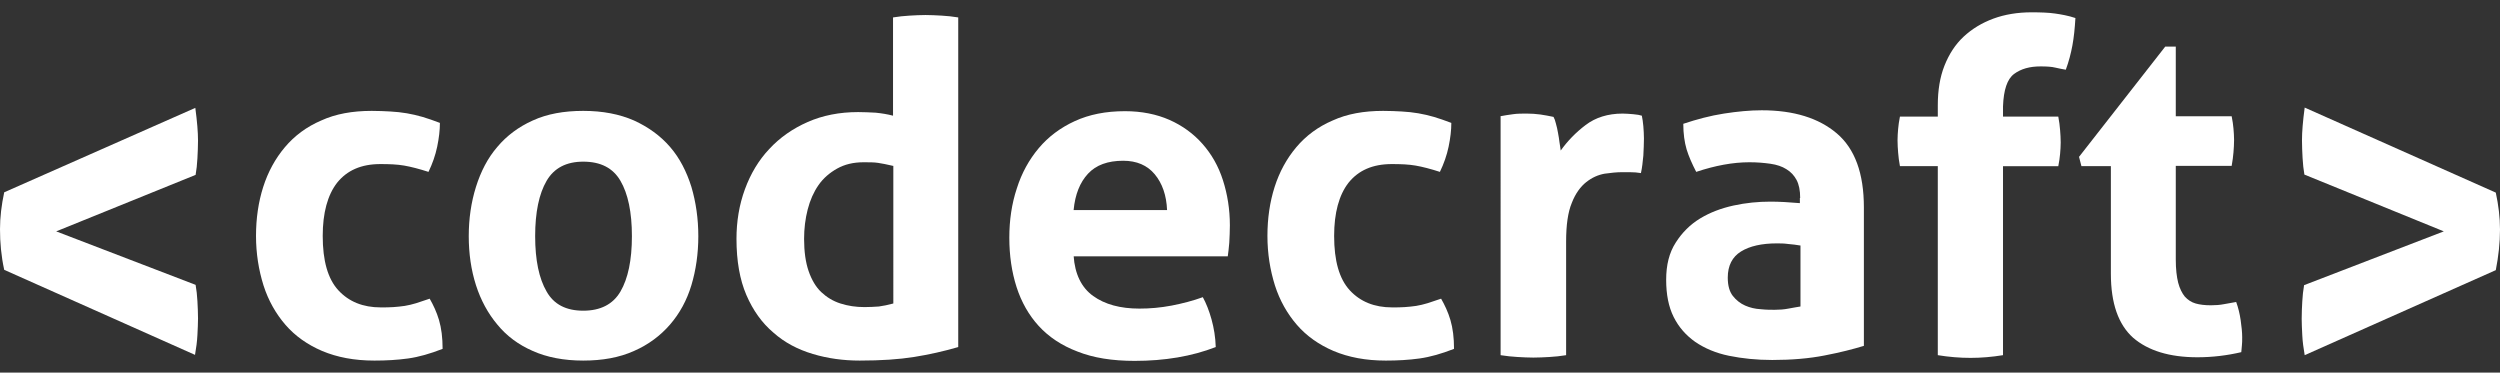
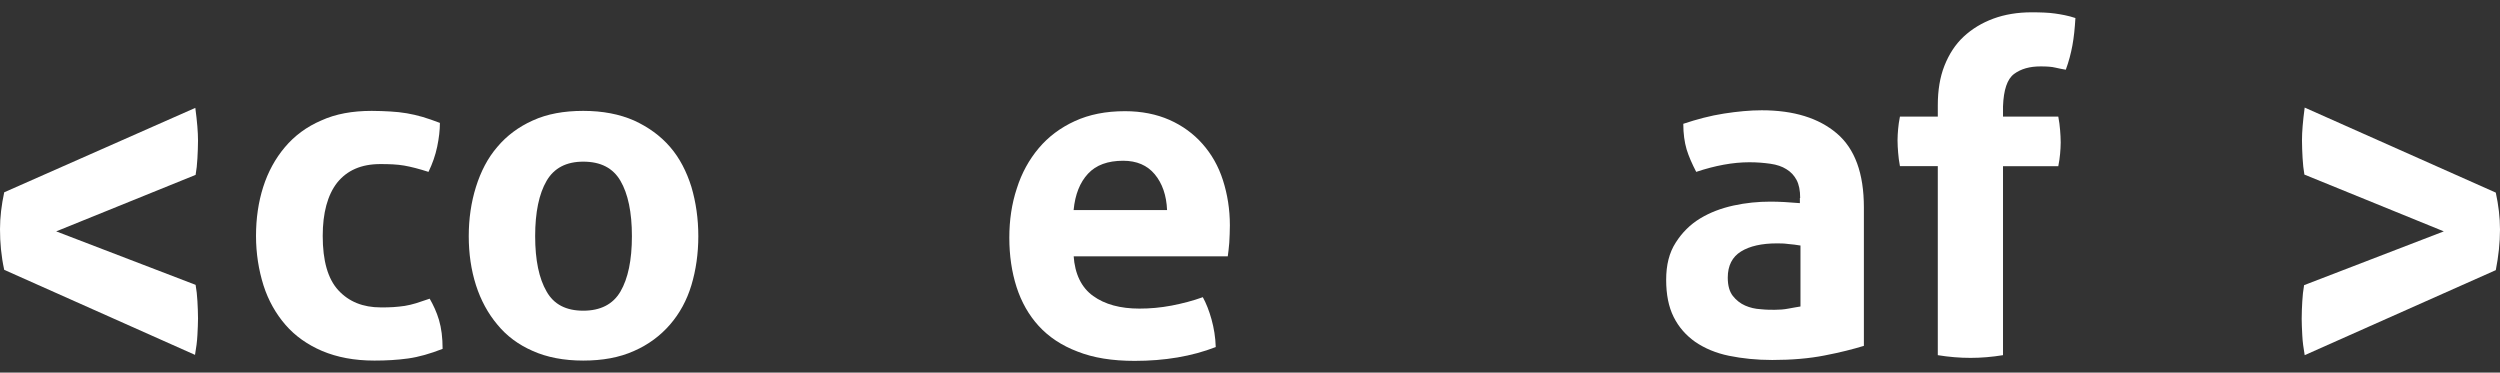
<svg xmlns="http://www.w3.org/2000/svg" version="1.1" id="Layer_1" x="0px" y="0px" width="832px" height="124px" viewBox="0 0 832 124" style="enable-background:new 0 0 832 124;" xml:space="preserve">
  <rect x="0" y="0" width="832" height="124" fill="#333333" stroke="none" />
  <style type="text/css">
	.st0{fill:#FFFFFF;}
</style>
  <g>
    <g>
      <g>
        <path class="st0" d="M143,99.4c1.2,2.1,2.3,4.4,3.1,7.1c0.8,2.7,1.2,5.9,1.2,9.6c-4.1,1.6-7.9,2.7-11.5,3.2     c-3.6,0.5-7.3,0.7-11.2,0.7c-6.7,0-12.4-1.1-17.4-3.2c-4.9-2.1-9-5-12.2-8.7c-3.2-3.7-5.7-8.1-7.3-13.1     c-1.6-5.1-2.5-10.6-2.5-16.5c0-5.8,0.8-11.3,2.4-16.3c1.6-5,4-9.4,7.2-13.2c3.2-3.8,7.2-6.8,12.1-8.9c4.8-2.2,10.4-3.2,16.8-3.2     c2.3,0,4.3,0.1,6.2,0.2c1.9,0.1,3.7,0.3,5.5,0.6c1.7,0.3,3.5,0.7,5.2,1.2c1.7,0.5,3.7,1.2,5.8,2c0,2.4-0.3,5-0.9,7.9     c-0.6,2.9-1.6,5.7-2.9,8.4c-3.1-1-5.8-1.7-8.1-2.1c-2.3-0.4-4.9-0.5-7.9-0.5c-6.4,0-11.1,2.1-14.4,6.2     c-3.2,4.1-4.8,10.1-4.8,17.7c0,8.3,1.7,14.3,5.2,18.1c3.5,3.8,8.2,5.7,14.1,5.7c1.5,0,2.9,0,4.2-0.1c1.3-0.1,2.5-0.2,3.8-0.4     c1.2-0.2,2.5-0.5,3.8-0.9C139.8,100.5,141.3,100,143,99.4z" />
        <path class="st0" d="M194.1,120c-6.5,0-12.1-1.1-16.8-3.2c-4.8-2.1-8.7-5-11.8-8.8c-3.1-3.7-5.5-8.1-7.1-13.1     c-1.6-5-2.4-10.5-2.4-16.3c0-5.8,0.8-11.3,2.4-16.4c1.6-5.1,3.9-9.6,7.1-13.3c3.1-3.7,7.1-6.7,11.8-8.8     c4.8-2.2,10.4-3.2,16.8-3.2c6.5,0,12.1,1.1,16.9,3.2c4.8,2.2,8.8,5.1,12,8.8c3.2,3.7,5.5,8.2,7.1,13.3c1.5,5.1,2.3,10.6,2.3,16.4     c0,5.8-0.8,11.3-2.3,16.3c-1.5,5-3.9,9.4-7.1,13.1c-3.2,3.7-7.2,6.7-12,8.8C206.1,119,200.5,120,194.1,120z M194.1,103.4     c5.7,0,9.9-2.1,12.4-6.4c2.5-4.3,3.8-10.4,3.8-18.4c0-8-1.3-14.1-3.8-18.4c-2.5-4.3-6.6-6.4-12.4-6.4c-5.6,0-9.7,2.1-12.2,6.4     c-2.5,4.3-3.8,10.4-3.8,18.4c0,8,1.3,14.1,3.8,18.4C184.3,101.3,188.4,103.4,194.1,103.4z" />
-         <path class="st0" d="M297.2,5.8c1.8-0.3,3.7-0.5,5.5-0.6c1.8-0.1,3.6-0.2,5.3-0.2c1.7,0,3.5,0.1,5.4,0.2c1.8,0.1,3.7,0.3,5.5,0.6     v109.7c-4.8,1.4-9.7,2.5-14.7,3.3c-5,0.8-11,1.2-18.1,1.2c-5.4,0-10.6-0.7-15.6-2.2c-5-1.5-9.4-3.8-13.1-7.1     c-3.8-3.2-6.8-7.4-9-12.5c-2.2-5.1-3.3-11.4-3.3-18.7c0-5.8,0.9-11.3,2.8-16.5c1.9-5.2,4.6-9.7,8.1-13.4c3.5-3.8,7.8-6.8,12.8-9     c5-2.2,10.6-3.3,16.8-3.3c1.8,0,3.8,0.1,5.8,0.2c2,0.2,3.9,0.5,5.8,1V5.8z M297.2,55.2c-2.1-0.5-3.7-0.8-5-1     c-1.3-0.2-2.9-0.2-4.8-0.2c-3.4,0-6.3,0.7-8.8,2.1c-2.5,1.4-4.6,3.2-6.2,5.5c-1.6,2.3-2.8,5-3.6,8.1c-0.8,3.1-1.2,6.4-1.2,9.8     c0,4.2,0.5,7.8,1.5,10.7c1,2.9,2.4,5.3,4.2,7c1.8,1.7,3.9,3,6.4,3.8c2.5,0.8,5.1,1.2,8,1.2c1.7,0,3.3-0.1,4.8-0.2     c1.4-0.2,3-0.5,4.8-1V55.2z" />
        <path class="st0" d="M357.3,85.1c0.4,6.1,2.6,10.6,6.5,13.4c3.9,2.8,9,4.2,15.4,4.2c3.5,0,7-0.3,10.7-1c3.6-0.7,7.1-1.6,10.4-2.8     c1.1,2,2.1,4.5,2.9,7.4c0.8,2.9,1.3,5.9,1.4,9.2c-8,3.1-17,4.6-27,4.6c-7.4,0-13.7-1-19-3.1c-5.3-2-9.6-4.9-12.9-8.5     c-3.3-3.6-5.8-8-7.4-13c-1.6-5-2.4-10.5-2.4-16.4c0-5.8,0.8-11.3,2.5-16.4c1.6-5.1,4.1-9.6,7.3-13.4c3.2-3.8,7.2-6.8,12-9     c4.8-2.2,10.3-3.3,16.7-3.3c5.5,0,10.5,1,14.8,2.9c4.3,1.9,8,4.6,11,8c3,3.4,5.3,7.4,6.8,12.1c1.5,4.7,2.3,9.7,2.3,15     c0,1.9-0.1,3.9-0.2,5.8c-0.2,1.9-0.3,3.4-0.5,4.5H357.3z M388.4,69.9c-0.2-4.9-1.6-8.9-4.1-11.9c-2.5-3-6-4.5-10.5-4.5     c-5.1,0-9,1.4-11.7,4.3c-2.7,2.9-4.3,6.9-4.8,12.1H388.4z" />
-         <path class="st0" d="M479.6,99.4c1.2,2.1,2.3,4.4,3.1,7.1c0.8,2.7,1.2,5.9,1.2,9.6c-4.1,1.6-7.9,2.7-11.5,3.2     c-3.6,0.5-7.3,0.7-11.2,0.7c-6.7,0-12.4-1.1-17.4-3.2c-4.9-2.1-9-5-12.2-8.7c-3.2-3.7-5.7-8.1-7.3-13.1     c-1.6-5.1-2.5-10.6-2.5-16.5c0-5.8,0.8-11.3,2.4-16.3c1.6-5,4-9.4,7.2-13.2c3.2-3.8,7.2-6.8,12.1-8.9c4.8-2.2,10.4-3.2,16.8-3.2     c2.3,0,4.3,0.1,6.2,0.2c1.9,0.1,3.7,0.3,5.5,0.6c1.7,0.3,3.5,0.7,5.2,1.2c1.7,0.5,3.7,1.2,5.8,2c0,2.4-0.3,5-0.9,7.9     c-0.6,2.9-1.6,5.7-2.9,8.4c-3.1-1-5.8-1.7-8.1-2.1c-2.3-0.4-4.9-0.5-7.9-0.5c-6.4,0-11.1,2.1-14.4,6.2     c-3.2,4.1-4.8,10.1-4.8,17.7c0,8.3,1.7,14.3,5.2,18.1c3.5,3.8,8.2,5.7,14.1,5.7c1.5,0,2.9,0,4.2-0.1c1.3-0.1,2.5-0.2,3.8-0.4     c1.2-0.2,2.5-0.5,3.8-0.9C476.3,100.5,477.8,100,479.6,99.4z" />
-         <path class="st0" d="M499.2,38.7c1.5-0.3,3-0.5,4.4-0.7c1.4-0.2,2.9-0.2,4.5-0.2c1.5,0,3,0.1,4.5,0.3c1.5,0.2,2.9,0.5,4.4,0.8     c0.3,0.5,0.6,1.3,0.8,2.2c0.3,1,0.5,2,0.7,3.1c0.2,1.1,0.4,2.2,0.5,3.2c0.2,1.1,0.3,2,0.4,2.7c2.3-3.2,5-6,8.3-8.5     c3.3-2.5,7.4-3.8,12.3-3.8c1,0,2.2,0.1,3.5,0.2c1.3,0.1,2.3,0.3,2.9,0.5c0.2,1,0.4,2.2,0.5,3.5c0.1,1.3,0.2,2.7,0.2,4.1     c0,1.7-0.1,3.6-0.2,5.7c-0.2,2.1-0.4,4-0.8,5.8c-1.1-0.2-2.4-0.3-3.8-0.3s-2.2,0-2.5,0c-1.7,0-3.7,0.2-5.8,0.5     c-2.2,0.4-4.2,1.3-6.1,2.8c-1.9,1.5-3.6,3.8-4.8,6.9c-1.3,3.1-1.9,7.4-1.9,12.9v37.8c-1.8,0.3-3.7,0.5-5.5,0.6     c-1.8,0.1-3.6,0.2-5.4,0.2c-1.7,0-3.5-0.1-5.3-0.2c-1.8-0.1-3.7-0.3-5.6-0.6V38.7z" />
        <path class="st0" d="M599.1,65.9c0-2.5-0.4-4.5-1.2-6c-0.8-1.5-1.9-2.7-3.4-3.6c-1.4-0.9-3.2-1.5-5.3-1.8c-2.1-0.3-4.4-0.5-7-0.5     c-5.5,0-11.4,1.1-17.7,3.2c-1.4-2.7-2.5-5.2-3.2-7.5c-0.7-2.4-1.1-5.2-1.1-8.5c4.5-1.5,9-2.7,13.5-3.4c4.5-0.7,8.7-1.1,12.6-1.1     c10.7,0,19,2.6,25,7.7c6,5.1,9,13.3,9,24.6v46.1c-3.6,1.1-7.9,2.2-13.1,3.2c-5.1,1-10.9,1.5-17.4,1.5c-5.2,0-10-0.5-14.4-1.4     c-4.4-0.9-8.1-2.5-11.2-4.6c-3.1-2.2-5.5-4.9-7.2-8.3s-2.5-7.5-2.5-12.4s1-9,3.2-12.4c2.1-3.3,4.8-6,8.1-8c3.3-2,7-3.4,11.1-4.3     c4.1-0.9,8.2-1.3,12.3-1.3c3,0,6.2,0.2,9.8,0.5V65.9z M599.1,81.7c-1.2-0.2-2.6-0.4-4-0.5c-1.4-0.2-2.7-0.2-3.8-0.2     c-5,0-9,0.9-11.9,2.7c-2.9,1.8-4.4,4.7-4.4,8.7c0,2.7,0.6,4.7,1.7,6.1c1.1,1.4,2.5,2.5,4.1,3.2c1.6,0.7,3.3,1.1,5.1,1.2     c1.8,0.2,3.4,0.2,4.7,0.2c1.5,0,3.1-0.1,4.6-0.4c1.5-0.3,2.9-0.5,4-0.7V81.7z" />
        <path class="st0" d="M644.9,55.3h-12.6c-0.3-1.6-0.5-3.1-0.6-4.5c-0.1-1.3-0.2-2.7-0.2-4.1c0-1.3,0.1-2.6,0.2-3.8     c0.1-1.2,0.3-2.6,0.6-4.1h12.6v-3.8c0-4.9,0.7-9.3,2.2-13.1c1.5-3.8,3.6-7.1,6.4-9.7c2.8-2.6,6.1-4.6,9.9-6     c3.8-1.4,8.1-2.1,12.7-2.1c3.1,0,5.7,0.1,7.8,0.4c2.1,0.3,4.4,0.7,6.8,1.5c-0.2,3.4-0.5,6.4-1,9.1c-0.5,2.7-1.2,5.4-2.2,8.1     c-1.1-0.2-2.3-0.4-3.5-0.7c-1.2-0.3-2.9-0.4-4.9-0.4c-3.6,0-6.5,0.8-8.8,2.5c-2.3,1.7-3.5,5.3-3.7,10.8v3.4H685     c0.3,1.6,0.5,3.1,0.6,4.5c0.1,1.3,0.2,2.7,0.2,4.1c0,1.3-0.1,2.6-0.2,3.8c-0.1,1.2-0.3,2.6-0.6,4.1h-18.4v62.9     c-3.7,0.6-7.3,0.9-10.8,0.9c-3.6,0-7.2-0.3-10.9-0.9V55.3z" />
-         <path class="st0" d="M702.7,55.3h-10l-0.8-3.1l28.7-36.7h3.5v23.2h18.6c0.3,1.5,0.5,2.9,0.6,4.1c0.1,1.2,0.2,2.5,0.2,3.8     c0,1.4-0.1,2.8-0.2,4.1c-0.1,1.3-0.3,2.8-0.6,4.5h-18.6v31.2c0,3.2,0.3,5.7,0.8,7.7c0.5,1.9,1.3,3.5,2.2,4.6     c1,1.1,2.2,1.9,3.6,2.3c1.4,0.4,3.1,0.6,5.1,0.6c1.5,0,3-0.1,4.5-0.4c1.5-0.3,2.8-0.5,3.9-0.7c0.7,1.9,1.2,4,1.5,6.1     c0.3,2.1,0.5,4,0.5,5.6c0,1.1,0,2.1-0.1,2.8c-0.1,0.8-0.1,1.5-0.2,2.2c-4.7,1.1-9.6,1.7-14.6,1.7c-9.3,0-16.4-2.2-21.4-6.5     c-4.9-4.4-7.4-11.4-7.4-21.3V55.3z" />
      </g>
    </g>
    <g>
      <g>
        <path class="st0" d="M65,35.9c0.6,4.5,0.9,8.1,0.9,10.9c0,2-0.1,3.9-0.2,5.9c-0.1,2-0.3,3.8-0.6,5.5L18.7,77l46.4,17.8     c0.3,1.7,0.5,3.5,0.6,5.4c0.1,1.9,0.2,3.8,0.2,5.8c0,1.6-0.1,3.5-0.2,5.5c-0.1,2.1-0.4,4.3-0.8,6.6L1.4,89.8     C0.4,85.2,0,80.7,0,76.3c0-4,0.5-8.1,1.4-12.3L65,35.9z" />
      </g>
    </g>
    <g>
      <g>
        <path class="st0" d="M830.6,64.1c0.9,4.2,1.4,8.2,1.4,12.3c0,4.4-0.5,8.9-1.4,13.5L767,118.2c-0.4-2.3-0.7-4.5-0.8-6.6     c-0.1-2.1-0.2-3.9-0.2-5.5c0-2,0.1-3.9,0.2-5.8c0.1-1.9,0.3-3.7,0.6-5.4L813.3,77l-46.4-18.9c-0.3-1.7-0.5-3.6-0.6-5.5     c-0.1-2-0.2-3.9-0.2-5.9c0-2.8,0.3-6.4,0.9-10.9L830.6,64.1z" />
      </g>
    </g>
  </g>
</svg>